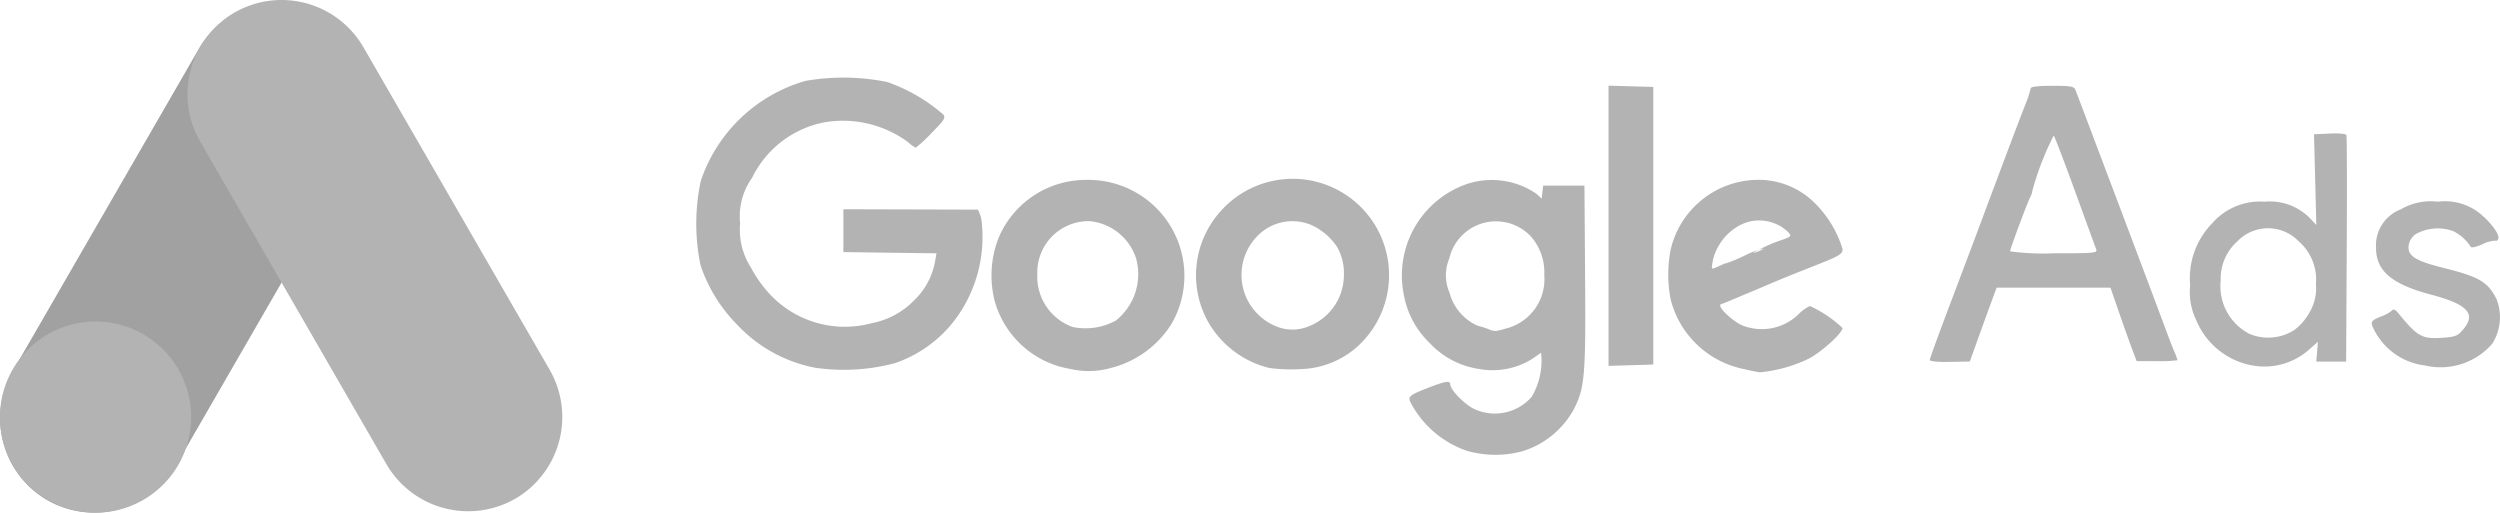
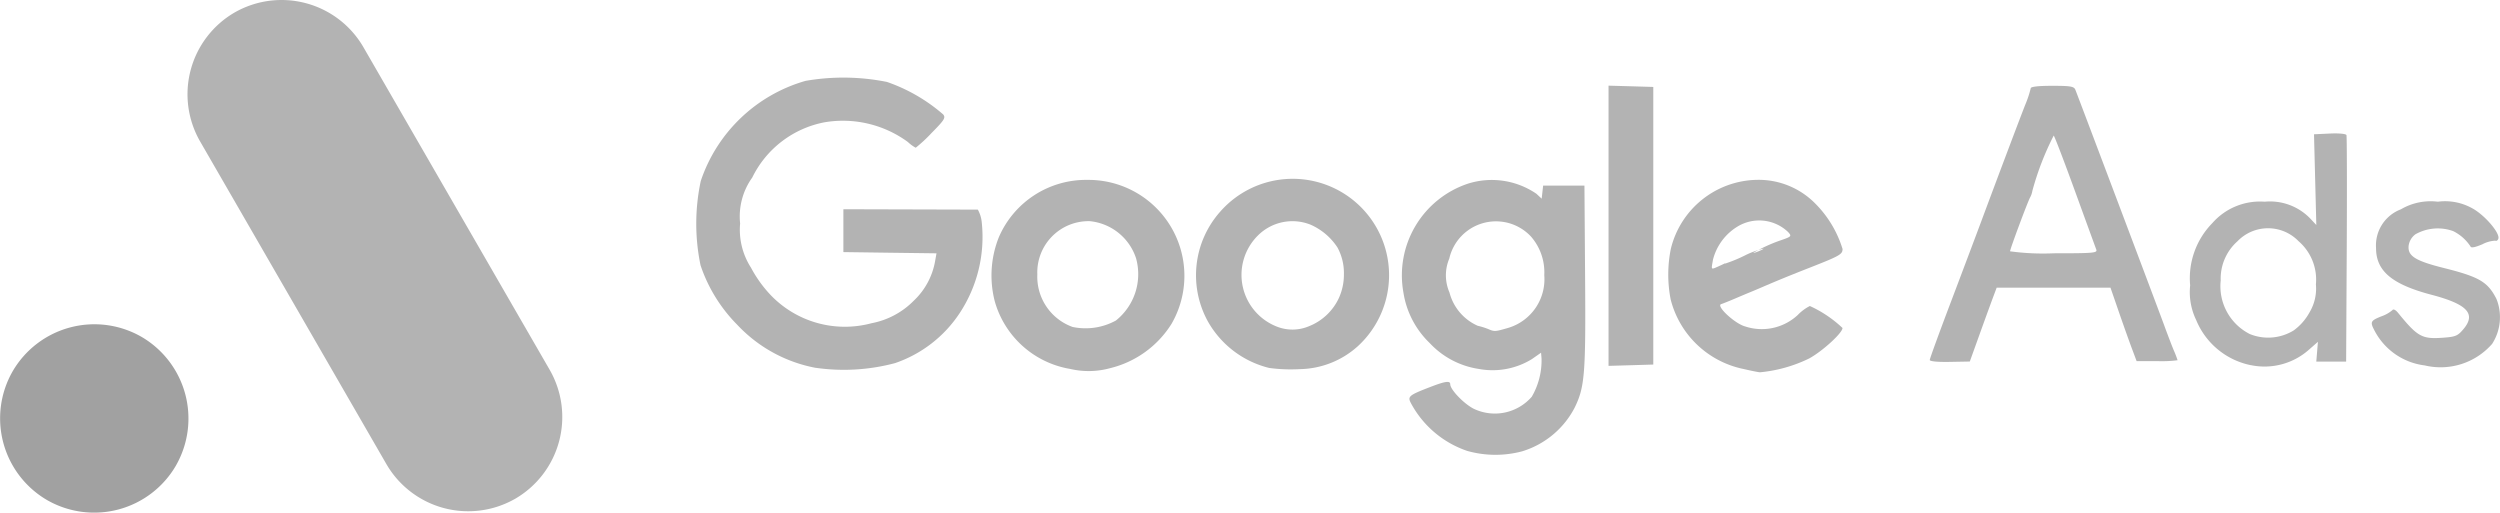
<svg xmlns="http://www.w3.org/2000/svg" id="Layer_1" data-name="Layer 1" viewBox="0 0 95.153 19.513">
  <defs>
    <style>.cls-1{fill:#a1a1a1;}.cls-1,.cls-2{fill-rule:evenodd;}.cls-2{fill:#b3b3b3;}</style>
  </defs>
-   <path class="cls-1" d="M-.578,81.853h0a3.599,3.599,0,0,1-1.314-4.902l7.095-12.289a3.599,3.599,0,0,1,4.902-1.314v0a3.599,3.599,0,0,1,1.313,4.901L4.323,80.539A3.599,3.599,0,0,1-.578,81.853Z" transform="translate(2.373 -62.818)" />
+   <path class="cls-1" d="M-.578,81.853h0a3.599,3.599,0,0,1-1.314-4.902a3.599,3.599,0,0,1,4.902-1.314v0a3.599,3.599,0,0,1,1.313,4.901L4.323,80.539A3.599,3.599,0,0,1-.578,81.853Z" transform="translate(2.373 -62.818)" />
  <path class="cls-2" d="M17.238,81.8h0a3.599,3.599,0,0,1-4.902-1.314L5.241,68.197a3.599,3.599,0,0,1,1.313-4.902h0a3.599,3.599,0,0,1,4.902,1.314l7.095,12.289A3.599,3.599,0,0,1,17.238,81.8Z" transform="translate(2.373 -62.818)" />
-   <path class="cls-2" d="M4.902,78.693a3.638,3.638,0,1,1-3.638-3.638A3.638,3.638,0,0,1,4.902,78.693Z" transform="translate(2.373 -62.818)" />
  <path class="cls-2" d="M53.474,79.981a3.819,3.819,0,0,1-2.153-1.833c-.123-.242-.061-.291.75-.603.571-.22.754-.244.754-.101,0,.208.543.766.915.942a1.862,1.862,0,0,0,2.189-.469,2.754,2.754,0,0,0,.371-1.451l-.018-.224-.353.246a2.855,2.855,0,0,1-2.013.373,3.205,3.205,0,0,1-1.871-.984,3.39,3.39,0,0,1-1.003-1.93,3.678,3.678,0,0,1,2.454-4.138,3.009,3.009,0,0,1,2.61.385l.199.186.028-.249.028-.249h1.572l.025,3.493c.027,3.67-.013,4.171-.394,4.952a3.35,3.35,0,0,1-2.006,1.67,3.959,3.959,0,0,1-2.084-.016Zm1.563-4.685a1.932,1.932,0,0,0,1.367-2.005,2.066,2.066,0,0,0-.51-1.474,1.823,1.823,0,0,0-3.106.845,1.632,1.632,0,0,0,.008,1.288,1.906,1.906,0,0,0,1.076,1.268,2.604,2.604,0,0,1,.393.122c.243.105.267.103.772-.044Z" transform="translate(2.373 -62.818)" />
  <path class="cls-2" d="M38.348,76.858a3.601,3.601,0,0,1-2.859-2.572,3.934,3.934,0,0,1,.156-2.441,3.613,3.613,0,0,1,3.377-2.18,3.652,3.652,0,0,1,3.193,5.482,3.825,3.825,0,0,1-2.336,1.684,3.083,3.083,0,0,1-1.532.026Zm1.751-1.84a2.256,2.256,0,0,0,.768-2.368,2.063,2.063,0,0,0-1.76-1.414,1.951,1.951,0,0,0-1.998,2.028A2.031,2.031,0,0,0,38.45,75.262,2.4,2.4,0,0,0,40.099,75.018Z" transform="translate(2.373 -62.818)" />
  <path class="cls-2" d="M63.958,76.856a3.609,3.609,0,0,1-2.744-2.643,4.956,4.956,0,0,1,.007-1.924,3.434,3.434,0,0,1,3.285-2.626,3.024,3.024,0,0,1,2.225.915,4.185,4.185,0,0,1,1.026,1.717c0,.2-.105.261-1.179.683-.864.34-1.281.51-1.965.805-.12.052-.297.126-.393.165-.096.039-.352.147-.568.239-.216.092-.448.185-.515.206-.21.064.512.739.908.848a2.013,2.013,0,0,0,2.006-.433,1.716,1.716,0,0,1,.461-.343,4.546,4.546,0,0,1,1.243.836c.003.186-.764.886-1.27,1.161a5.42,5.42,0,0,1-1.872.526c-.072-.005-.367-.065-.655-.133Zm-.918-3.903c.323-.144.204-.105.26-.106a5.562,5.562,0,0,0,.731-.302,3.287,3.287,0,0,1,.705-.262c.076,0-.373.193-.373.155a6.072,6.072,0,0,1,.992-.457c.467-.159.476-.168.328-.333a1.591,1.591,0,0,0-1.921-.209,2.076,2.076,0,0,0-.936,1.258C62.76,73.094,62.728,73.093,63.04,72.954Z" transform="translate(2.373 -62.818)" />
  <path class="cls-2" d="M28.68,76.82a5.477,5.477,0,0,1-2.994-1.642,5.862,5.862,0,0,1-1.395-2.261,7.79,7.79,0,0,1,.008-3.21,5.924,5.924,0,0,1,3.988-3.811,8.404,8.404,0,0,1,3.1.041,6.499,6.499,0,0,1,2.137,1.235c.104.126.051.211-.439.706a5.632,5.632,0,0,1-.604.563,1.386,1.386,0,0,1-.3-.219,4.186,4.186,0,0,0-3.168-.75,3.871,3.871,0,0,0-2.754,2.103,2.538,2.538,0,0,0-.462,1.747,2.668,2.668,0,0,0,.413,1.683,4.773,4.773,0,0,0,.734,1.027,3.908,3.908,0,0,0,3.856,1.088,3.05,3.05,0,0,0,1.608-.859,2.708,2.708,0,0,0,.805-1.475l.058-.326-1.772-.023-1.772-.024v-1.631l2.532.007c1.393.004,2.557.007,2.586.008a1.227,1.227,0,0,1,.147.468,5.263,5.263,0,0,1-.847,3.483,4.81,4.81,0,0,1-2.453,1.891,7.549,7.549,0,0,1-3.013.179Z" transform="translate(2.373 -62.818)" />
  <path class="cls-2" d="M45.931,76.822a3.689,3.689,0,0,1-2.335-1.778,3.643,3.643,0,0,1,.475-4.171,3.668,3.668,0,1,1,5.24,5.119,3.382,3.382,0,0,1-2.212.876,6.123,6.123,0,0,1-1.167-.046Zm1.506-1.583a2.111,2.111,0,0,0,1.151-1.081,2.16,2.16,0,0,0,.19-.908,2.038,2.038,0,0,0-.244-1.01,2.346,2.346,0,0,0-1.027-.871,1.858,1.858,0,0,0-2.006.416,2.112,2.112,0,0,0,.754,3.475A1.609,1.609,0,0,0,47.437,75.239Z" transform="translate(2.373 -62.818)" />
  <polygon class="cls-2" points="61.223 8.592 61.223 3.26 62.074 3.284 62.926 3.309 62.926 13.875 62.074 13.901 61.223 13.925 61.223 8.592" />
  <path class="cls-2" d="M83.305,76.719a2.863,2.863,0,0,1-2.088-1.718,2.439,2.439,0,0,1-.23-1.32,2.995,2.995,0,0,1,.843-2.37,2.412,2.412,0,0,1,1.994-.816,2.13,2.13,0,0,1,1.744.651l.221.236-.044-1.726-.044-1.727.601-.028c.347-.016.615.009.634.059.018.048.023,2.007.011,4.355l-.023,4.267-.568-.001-.568-.001.031-.376.031-.376-.332.291a2.547,2.547,0,0,1-2.214.598Zm1.63-1.33a2.075,2.075,0,0,0,.595-.681,1.764,1.764,0,0,0,.243-1.066,1.931,1.931,0,0,0-.66-1.644,1.615,1.615,0,0,0-2.328.006,1.897,1.897,0,0,0-.635,1.49,2.037,2.037,0,0,0,1.107,2.038,1.854,1.854,0,0,0,1.679-.143Zm4.986,1.338a2.497,2.497,0,0,1-1.934-1.359c-.154-.296-.127-.347.271-.507a1.327,1.327,0,0,0,.427-.239c.034-.055.121-.013.219.108.74.908.906 1,1.705.942.484-.035.564-.069.786-.335.48-.575.137-.942-1.213-1.297-1.514-.397-2.12-.906-2.12-1.781a1.467,1.467,0,0,1,.946-1.474,2.237,2.237,0,0,1,1.407-.29,2.117,2.117,0,0,1,1.293.242c.48.252,1.089.96,1.007,1.171-.024.063-.076.094-.114.07a1.183,1.183,0,0,0-.491.137c-.282.12-.432.148-.453.083a1.676,1.676,0,0,0-.662-.585,1.734,1.734,0,0,0-1.43.12.648.648,0,0,0-.263.441c-.039.387.255.572,1.343.845,1.348.338,1.67.527,2.001,1.179a1.876,1.876,0,0,1-.165,1.708,2.604,2.604,0,0,1-2.559.822Zm-18.845-.208c0-.048.358-1.03.795-2.183.437-1.153.962-2.548,1.168-3.1.556-1.496,1.429-3.813,1.669-4.425a4.122,4.122,0,0,0,.211-.633c0-.061.291-.094.82-.094.7,0,.829.023.88.153.231.595,3.176,8.406,3.367,8.928.131.36.302.807.38.993a3.619,3.619,0,0,1,.142.371,4.683,4.683,0,0,1-.78.033h-.779l-.188-.502c-.103-.276-.327-.904-.497-1.397l-.309-.895H73.622l-.139.372c-.076.203-.307.836-.511,1.404l-.372,1.034-.762.014c-.46.009-.762-.02-.761-.073Zm6.336-4.209c-.031-.082-.393-1.074-.804-2.205-.411-1.131-.777-2.088-.814-2.128a10.831,10.831,0,0,0-.815,2.115.747.747,0,0,1-.078.23c-.082.131-.769,1.973-.769,2.061a9.329,9.329,0,0,0,1.669.076c1.534,0,1.664-.012,1.611-.148Z" transform="translate(2.373 -62.818)" />
</svg>